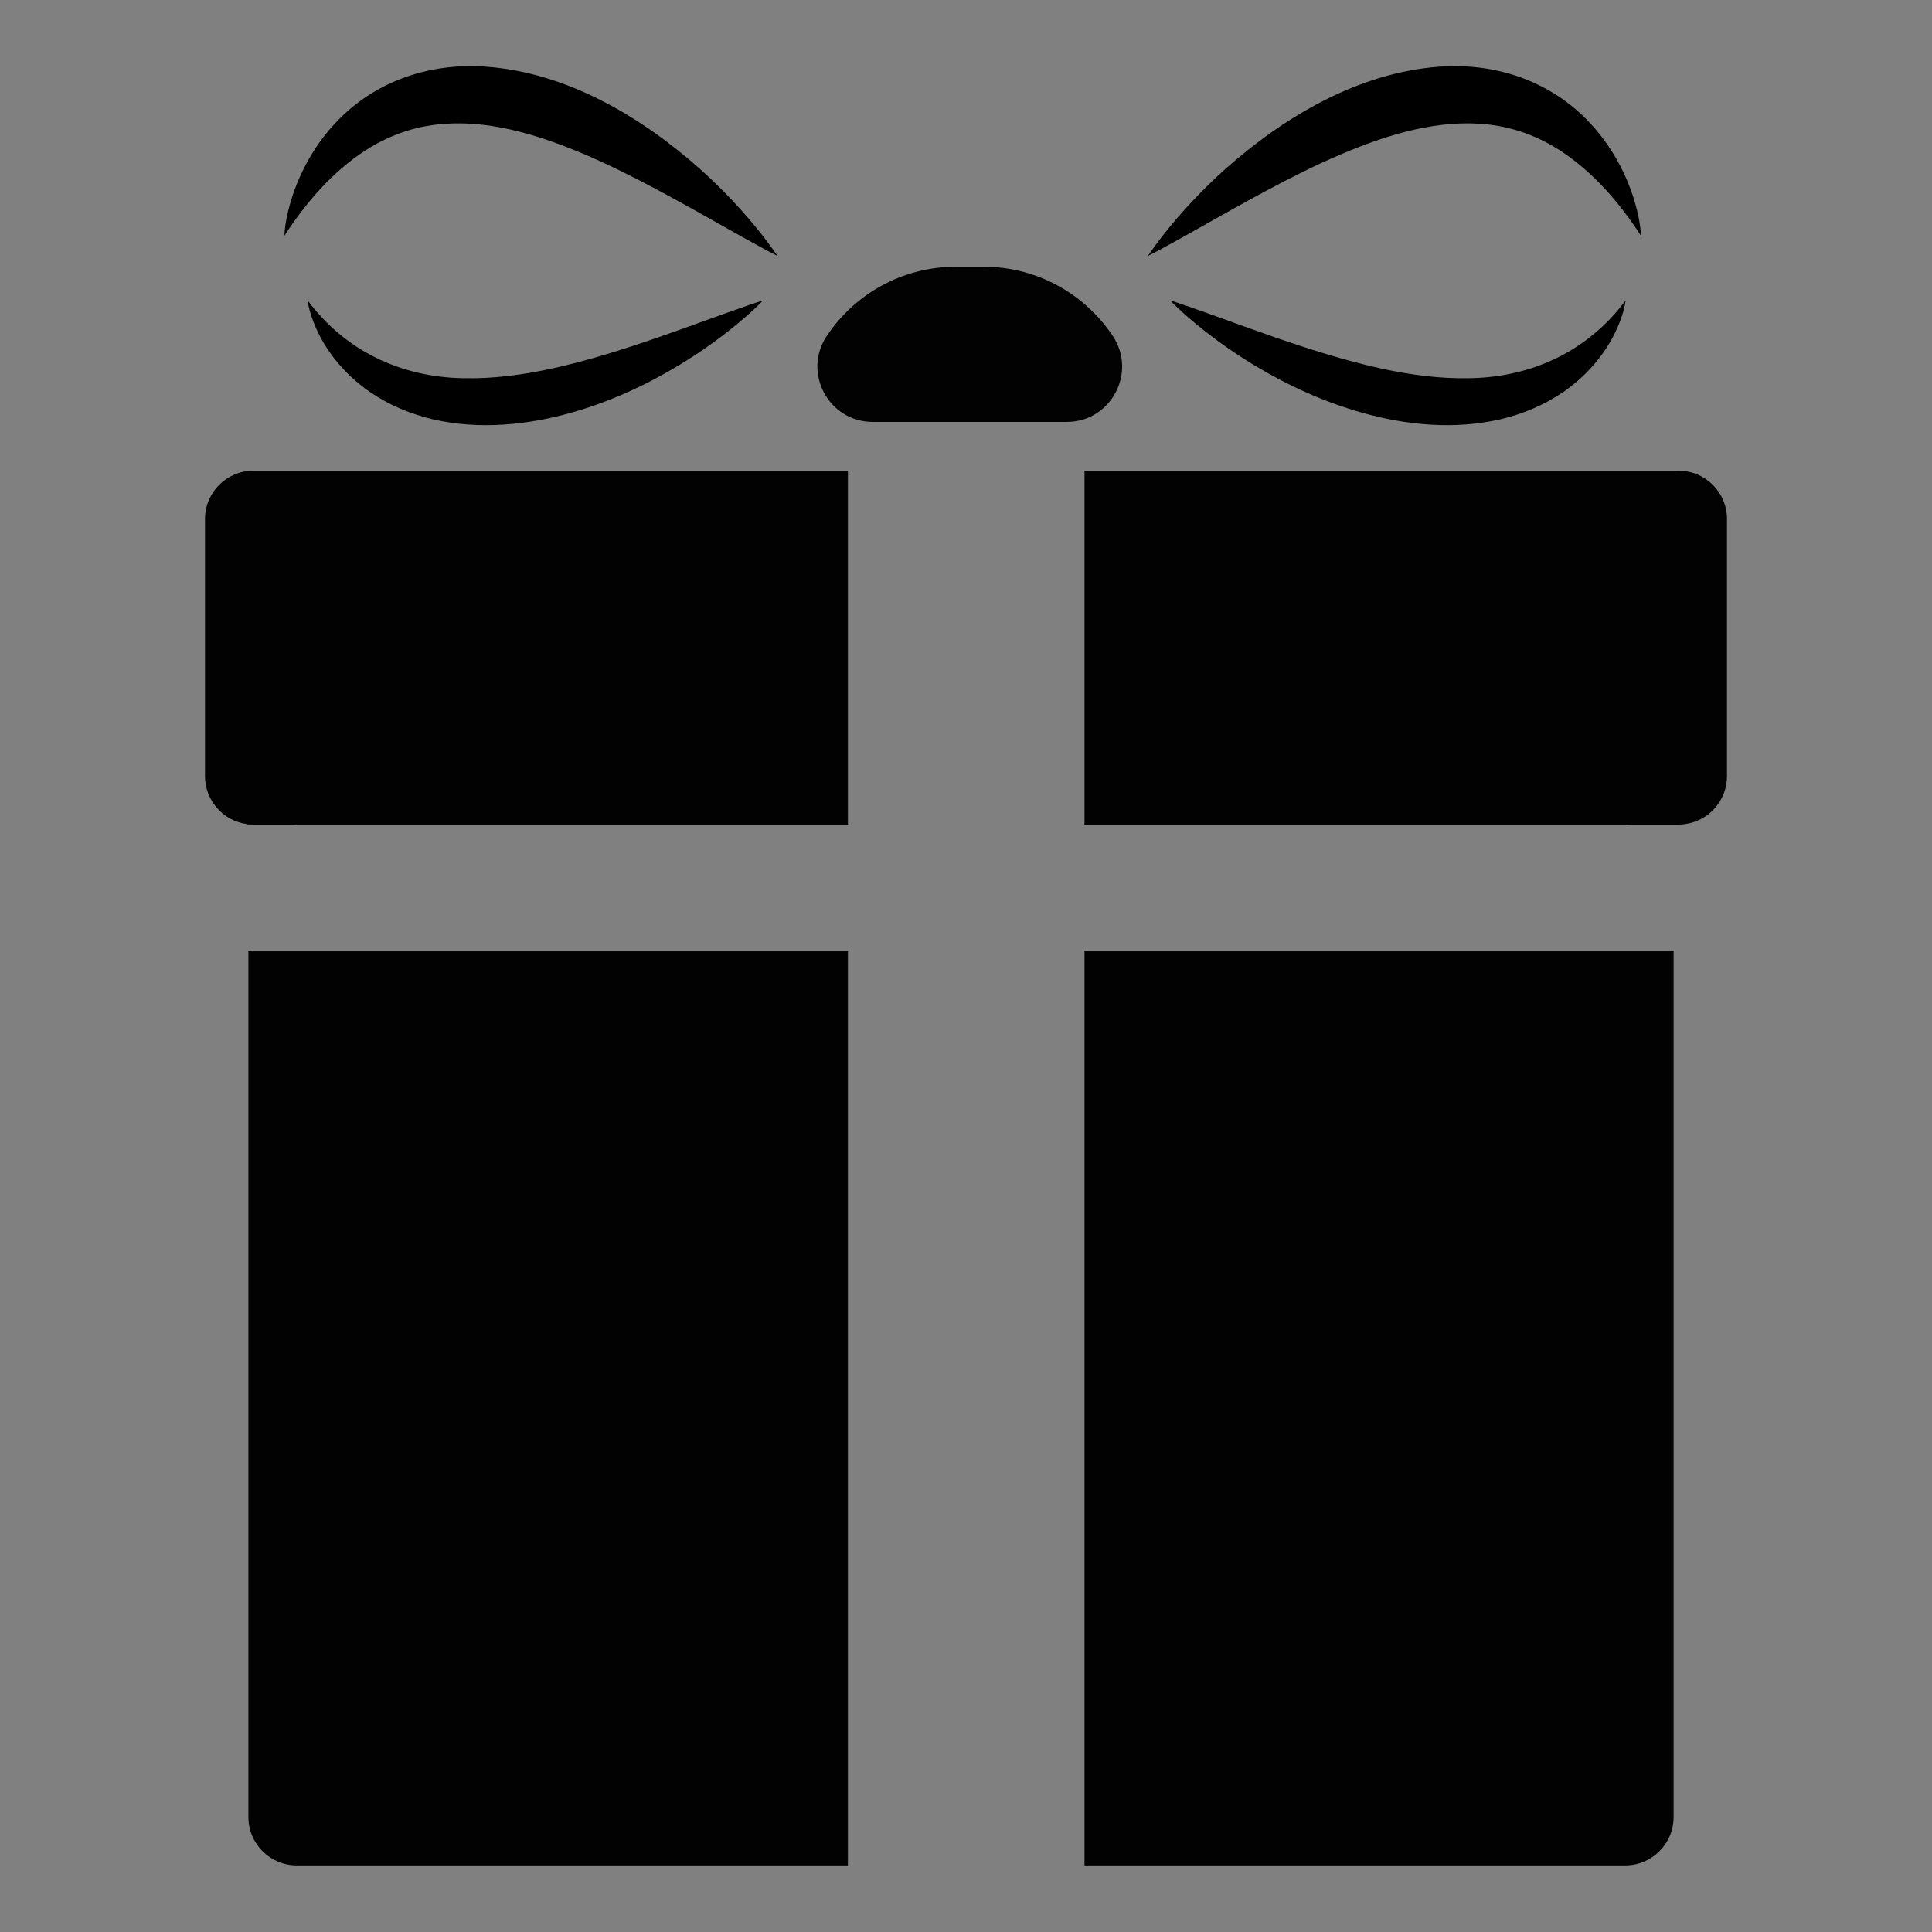
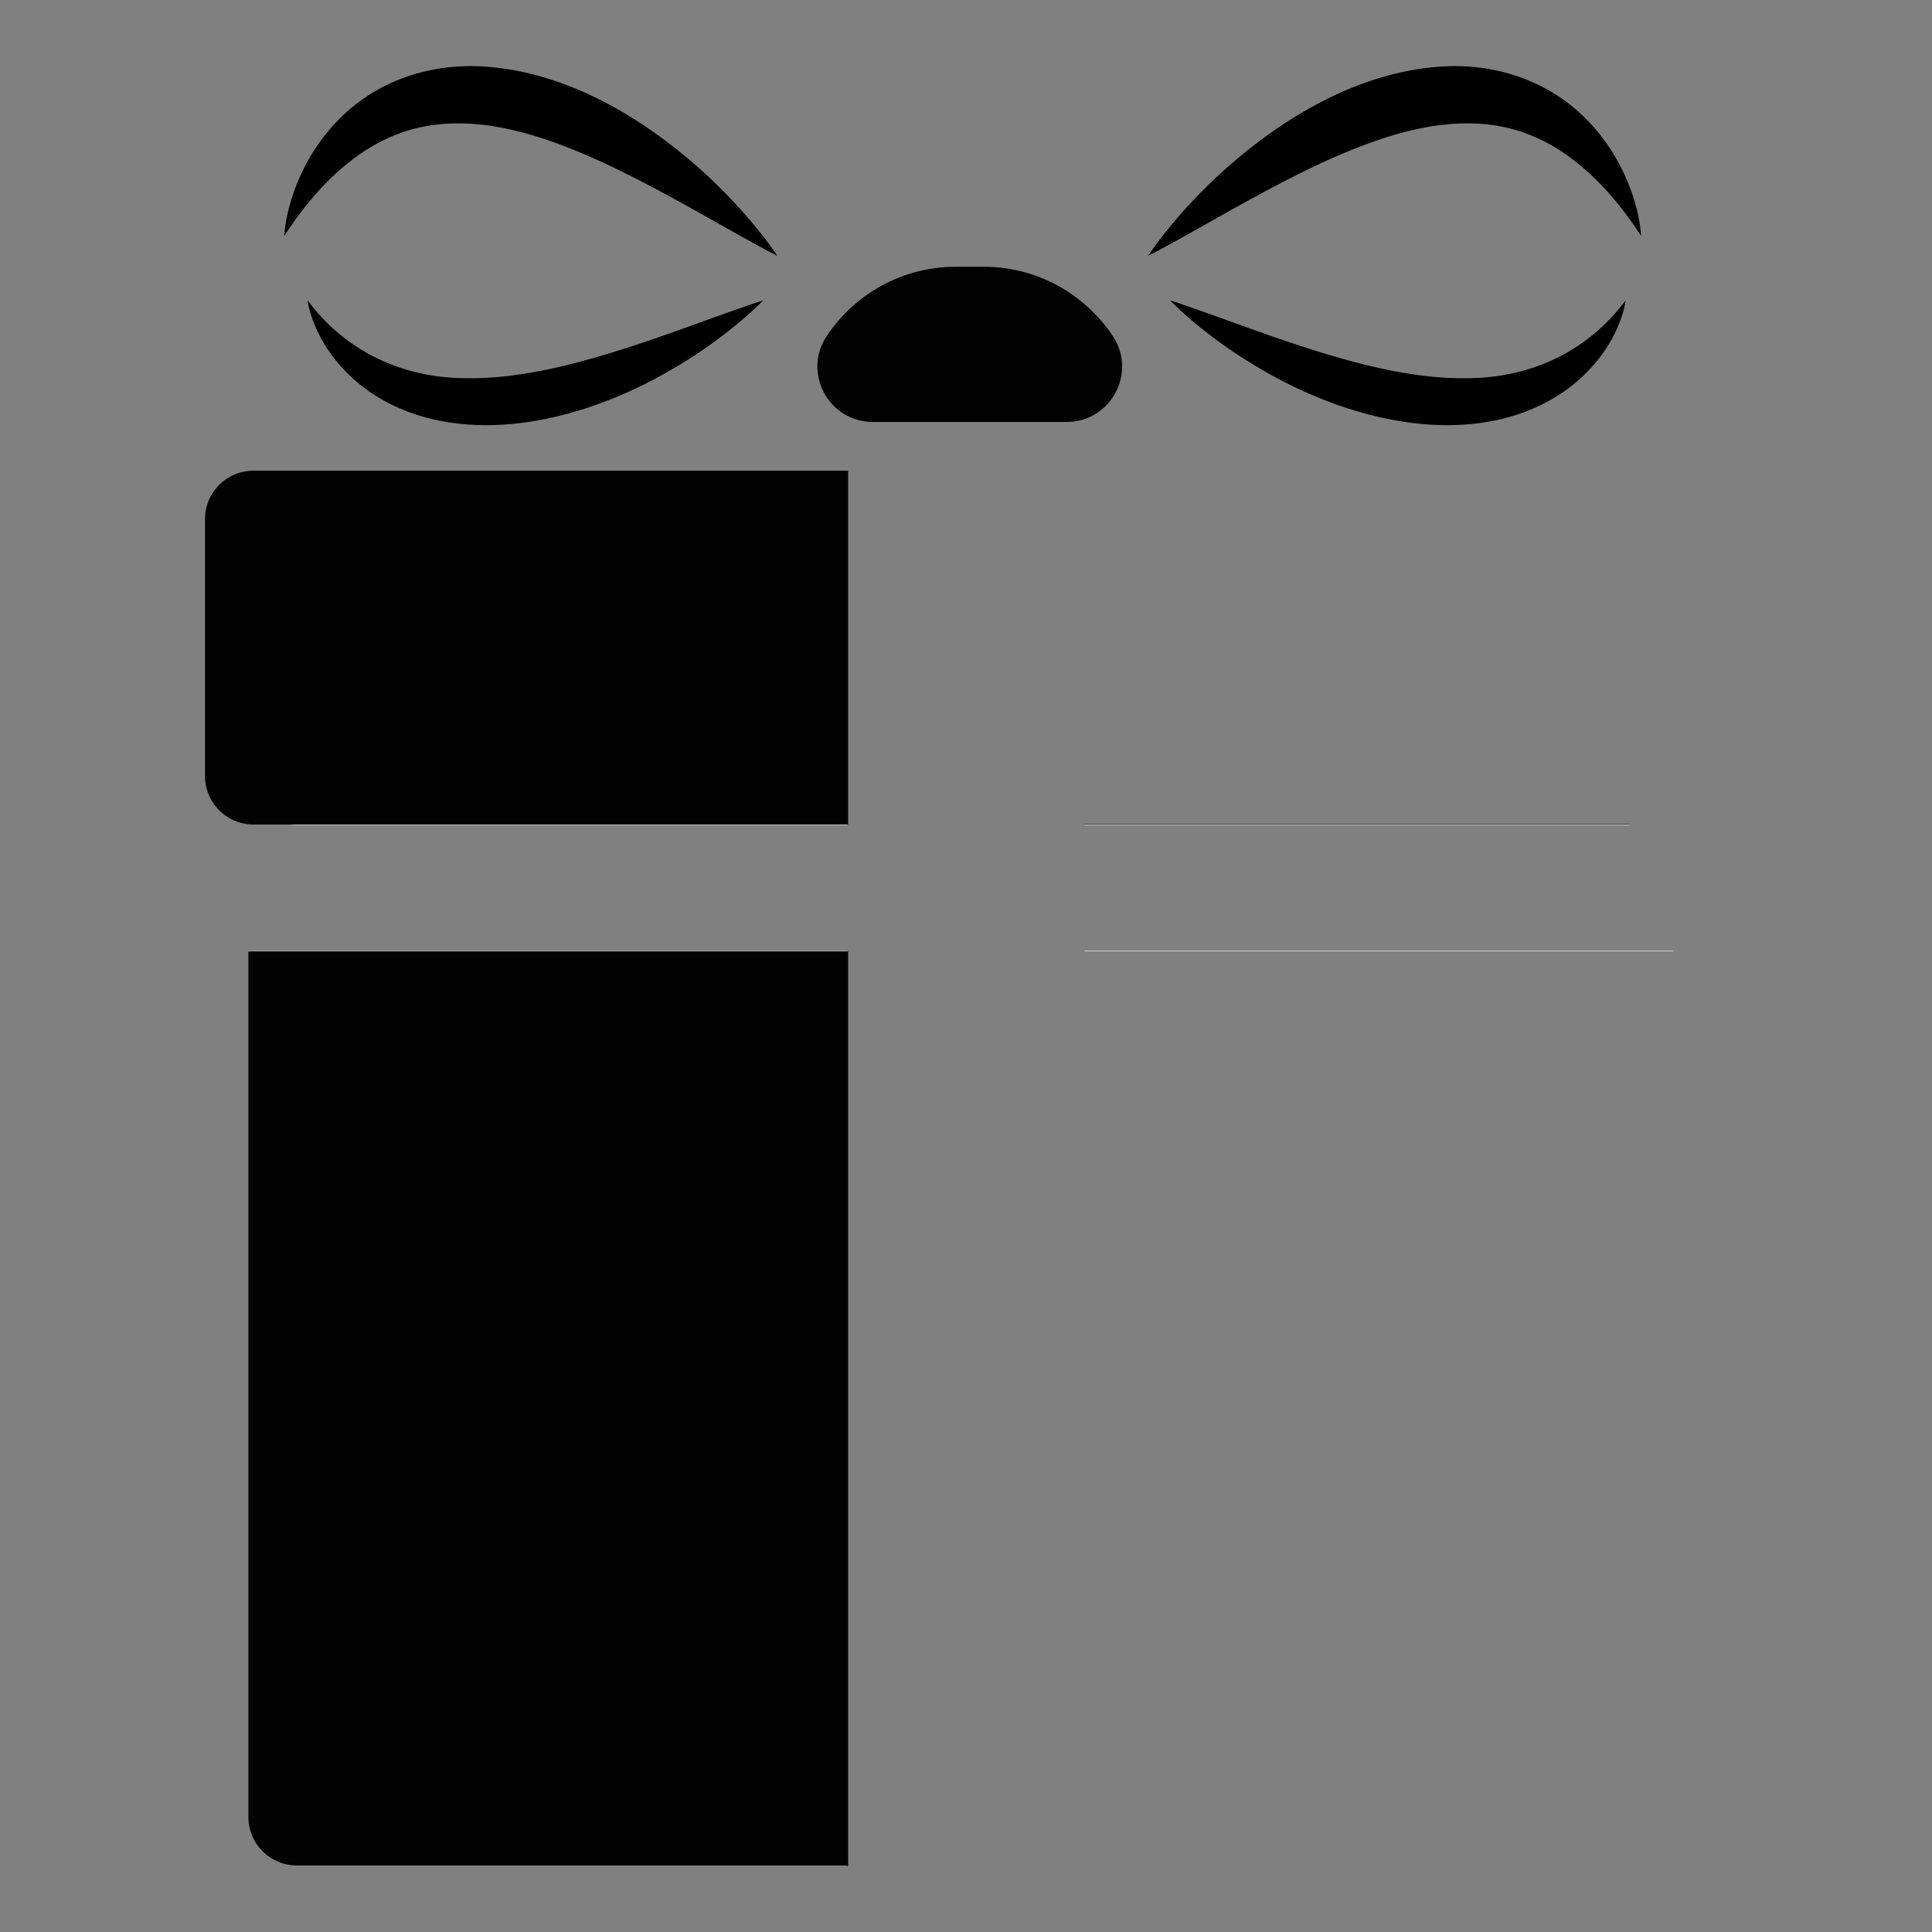
<svg xmlns="http://www.w3.org/2000/svg" xml:space="preserve" style="enable-background:new 0 0 4000 4000;" viewBox="0 0 4000 4000" y="0px" x="0px" id="_x2DC_àð_x5F_1" version="1.1">
  <rect x="0" y="0" width="4000" height="4000" fill="#808080" stroke="none" />
  <g>
    <g>
      <path d="M1755.62,974.55v732.52H524.63c-4.65,0-9.24-0.32-13.73-0.94c-48.84-6.68-86.47-48.58-86.47-99.26    v-532.11c0-55.34,44.87-100.21,100.2-100.21H1755.62z" style="fill:#020202;" />
-       <path d="M3575.57,1074.76v532.11c0,50.68-37.62,92.58-86.46,99.26c-4.5,0.62-9.08,0.94-13.74,0.94H2245.31    V974.55h1230.06C3530.72,974.55,3575.57,1019.42,3575.57,1074.76z" style="fill:#020202;" />
    </g>
    <g>
      <path d="M1755.62,1706.13v0.95H600.73c0.03,0,0.05-0.01,0.08-0.01c4.45-0.62,9.03-0.94,13.65-0.94H1755.62z" style="fill:#020202;" />
      <path d="M3378.54,1707.08H2245.31v-0.95h1119.5c4.62,0,9.2,0.32,13.65,0.94    C3378.49,1707.07,3378.51,1707.08,3378.54,1707.08z" style="fill:#020202;" />
      <path d="M1755.62,1968.72v1893.46H614.46c-55.34,0-100.2-44.87-100.2-100.21V1968.72H1755.62z" style="fill:#020202;" />
-       <path d="M3465.02,1968.72v1793.25c0,55.34-44.88,100.21-100.21,100.21h-1119.5V1968.72H3465.02z" style="fill:#020202;" />
    </g>
    <path d="M1807.041,873.578c-91.431,0-146.047-101.902-95.34-177.984   c57.596-86.417,155.939-143.35,267.581-143.35h57.012c111.646,0,209.993,56.938,267.587,143.36   c50.702,76.079-3.909,177.974-95.334,177.974H1807.041z" style="fill:#020202;" />
    <path d="M588.626,488.403c1.62-28.85,8.574-57.071,17.513-84.523c17.248-51.382,44.408-99.74,80.373-140.499   c80.816-92.572,199.017-134.336,320.261-125.292c167.235,12.357,320.696,103.438,443.306,212.415   c47.171,42.439,90.872,88.776,130.029,138.713c9.935,13.115,20.334,26.992,29.532,40.65c-14.738-7.243-29.873-15.464-44.202-23.468   c-20.149-10.814-40.361-22.502-60.357-33.569c-22.564-12.758-45.263-25.56-67.869-38.2   c-98.212-54.543-198.498-108.498-304.23-144.836c-99.079-33.654-205.609-50.25-305.218-13.935   c-5.936,2.306-13.697,5.239-19.503,7.88c0,0-3.895,1.67-3.895,1.67l-1.953,0.834l-1.909,0.924l-7.658,3.719   c-1.267,0.644-2.597,1.183-3.841,1.878c-3.724,1.934-7.953,4.24-11.392,6.027c0,0-7.463,4.355-7.463,4.355l-3.777,2.15   c-4.213,2.564-7.293,4.605-11.099,6.945C687.063,356.958,632.822,420.195,588.626,488.403L588.626,488.403z" />
    <path d="M3397.664,488.403c-44.187-68.203-98.441-131.448-166.648-176.163c-3.056-1.816-8.244-5.247-11.1-6.944   c-2.107-1.186-8.992-5.176-11.24-6.505c-2.779-1.524-8.773-4.596-11.391-6.027c-2.093-1.125-9.167-4.404-11.499-5.597   c0,0-1.909-0.924-1.909-0.924c-1-0.452-4.738-2.009-5.848-2.504c-5.823-2.649-13.511-5.554-19.503-7.881   c-99.619-36.316-206.138-19.718-305.219,13.935c-105.73,36.336-206.022,90.294-304.23,144.836   c-22.608,12.641-45.303,25.442-67.869,38.2c-19.959,11.056-40.234,22.762-60.357,33.569c-14.283,7.99-29.485,16.232-44.202,23.468   c9.222-13.663,19.548-27.522,29.532-40.65c39.157-49.937,82.858-96.274,130.029-138.712   c122.586-108.965,276.087-200.065,443.305-212.417c121.284-9.031,239.418,32.707,320.261,125.294   c35.962,40.76,63.125,89.116,80.373,140.499C3389.091,431.332,3396.044,459.553,3397.664,488.403L3397.664,488.403z" />
    <path d="M636.934,621.958c77.407,104.348,193.252,158.96,321.995,161.044c61.655,1.565,123.799-6.978,184.041-20   c75.733-16.631,150.257-40.426,223.993-65.964c60.227-20.995,120.377-43.487,180.724-64.428   c10.612-3.687,21.734-7.431,32.519-10.652c-11.926,11.946-24.794,23.995-37.592,35.031   c-43.056,37.314-89.464,70.646-138.287,100.047c-69.024,41.583-143.49,75.415-221.508,97.396   c-92.074,25.952-190.736,35.447-284.77,14.111c-47.185-10.793-92.798-29.844-132.726-57.377   c-54.797-37.977-98.946-92.358-120.271-155.484C641.446,644.668,638.363,633.456,636.934,621.958L636.934,621.958z" />
    <path d="M3365.638,621.958c-1.429,11.499-4.516,22.71-8.119,33.724c-21.328,63.127-65.474,117.506-120.271,155.484   c-39.931,27.533-85.538,46.585-132.726,57.377c-94.036,21.336-192.694,11.841-284.769-14.11   c-78.021-21.983-152.479-55.811-221.508-97.396c-48.823-29.402-95.23-62.734-138.287-100.048   c-12.765-11.029-25.675-23.086-37.592-35.031c2.772,0.802,5.492,1.686,8.236,2.525c8.128,2.618,16.367,5.351,24.283,8.126   c60.35,20.942,120.494,43.432,180.723,64.428c73.756,25.544,148.245,49.329,223.992,65.964   c60.243,13.022,122.386,21.565,184.042,20.001C3172.372,780.93,3288.276,726.273,3365.638,621.958L3365.638,621.958z" />
    <g>
-       <path d="M1754.675,974.549v733.47h0.95v-733.47H1754.675z M1754.675,1968.719v1894.4h0.95v-1894.4H1754.675    z" style="fill:#FFFFFF;" />
      <path d="M1753.745,974.549v733.47h1.88v-733.47H1753.745z M1753.745,1968.719v1894.4h1.88v-1894.4H1753.745z" />
    </g>
    <g>
      <path d="M2245.315,1968.719v0.94h1219.71v-0.94H2245.315z M514.265,1968.719v0.94h1241.36v-0.94H514.265z     M614.465,1707.069c-0.58,0-1.16,0.01-1.74,0.01c-4.06,0.07-8.07,0.39-11.99,0.94h1154.89v-0.95H614.465z M3366.555,1707.079    c-0.58,0-1.16-0.01-1.74-0.01h-1119.5v0.95h1133.23C3374.625,1707.469,3370.605,1707.149,3366.555,1707.079z" style="fill:#FFFFFF;" />
      <path d="M612.72,1707.08h-11.99c0.03,0,0.05-0.01,0.08-0.01h13.65    C613.88,1707.07,613.3,1707.08,612.72,1707.08z" style="fill:#FFFFFF;" />
      <path d="M3366.55,1707.08c-0.58,0-1.16-0.01-1.74-0.01h13.65c0.03,0,0.05,0.01,0.08,0.01H3366.55z" style="fill:#FFFFFF;" />
-       <path d="M510.905,1706.129l0.02,0.94h103.54c-0.58,0-1.16,0.01-1.74,0.01c-4.06,0.07-8.07,0.39-11.99,0.94h1154.89v-1.89H510.905z     M3475.375,1707.069c4.66,0,9.23-0.32,13.73-0.94h-1243.79v1.89h1133.23c-3.92-0.55-7.94-0.87-11.99-0.94    c-0.58,0-1.16-0.01-1.74-0.01H3475.375z M2245.315,1968.719v1.88h1219.71v-1.88H2245.315z M514.265,1968.719v0.94h-0.02l0.02,0.94    h1241.36v-1.88H514.265z" />
    </g>
  </g>
</svg>